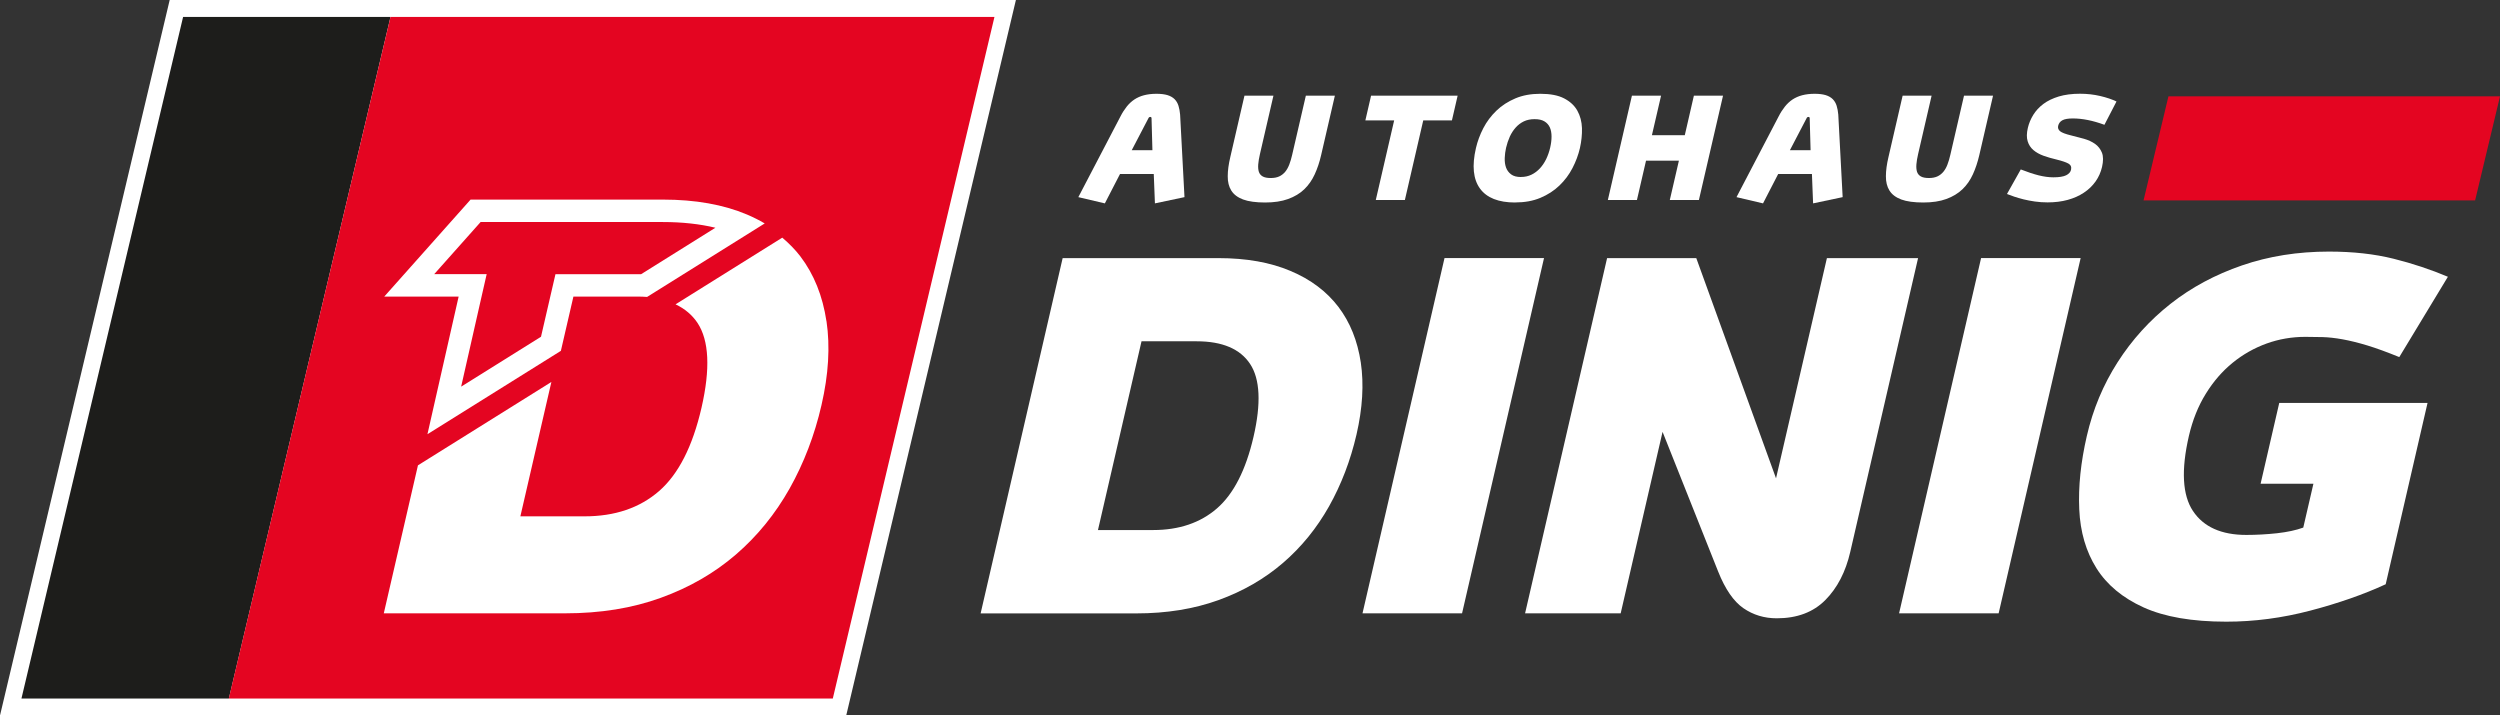
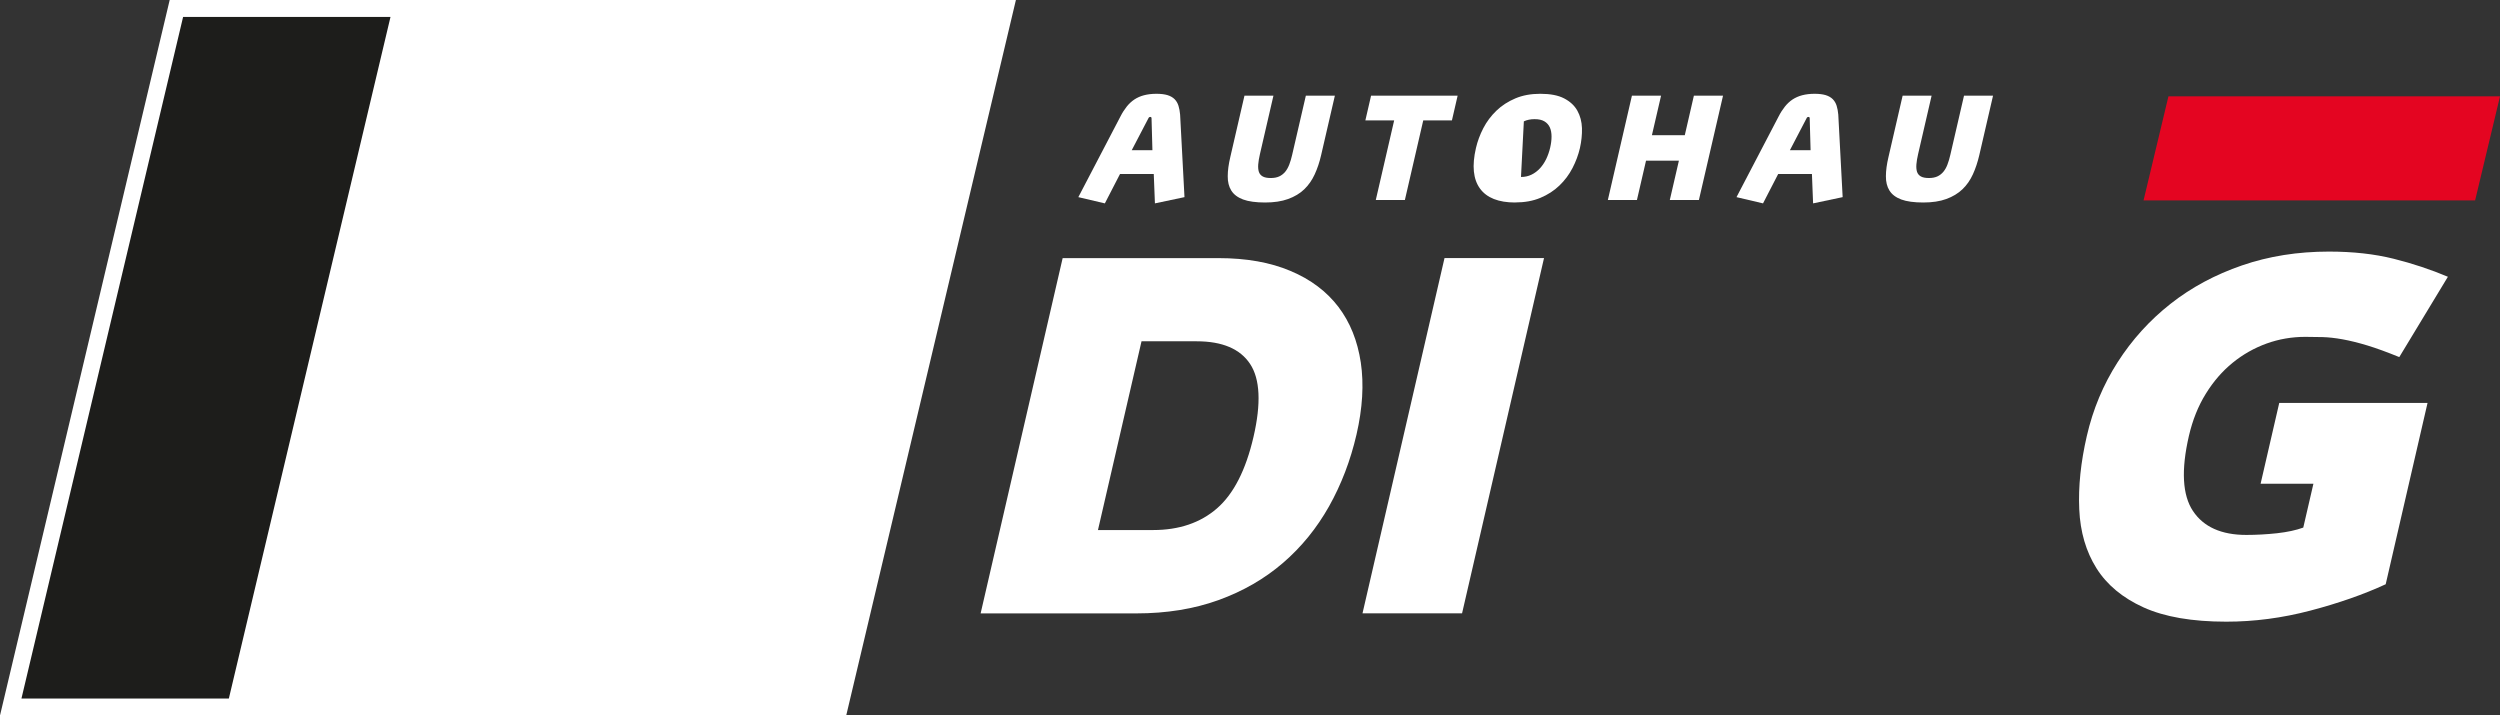
<svg xmlns="http://www.w3.org/2000/svg" id="Ebene_1" viewBox="0 0 428.88 122.74">
  <rect x="0" y="0" width="428.88" height="122.74" fill="#333333" stroke="none" />
  <defs>
    <style>.cls-1{fill:#fff;}.cls-2{fill:#e40521;}.cls-3{fill:#1d1d1b;}</style>
  </defs>
  <polygon class="cls-1" points="29.11 0 0 122.74 145.17 122.74 174.28 0 29.11 0" />
  <g>
    <polygon class="cls-3" points="31.41 2.91 3.68 119.83 39.26 119.83 66.99 2.91 31.41 2.91" />
-     <polygon class="cls-2" points="66.99 2.91 39.25 119.83 142.87 119.83 170.6 2.91 66.99 2.91" />
    <path class="cls-1" d="M168.23,105.22l14.07-60.94h26.71c4.79,0,8.92,.73,12.38,2.2,3.47,1.46,6.2,3.52,8.22,6.17,2.01,2.65,3.28,5.83,3.84,9.55,.55,3.72,.3,7.83-.74,12.35-1.03,4.45-2.6,8.55-4.7,12.3-2.11,3.75-4.74,6.99-7.91,9.72-3.17,2.73-6.86,4.86-11.07,6.38-4.21,1.52-8.9,2.28-14.09,2.28h-26.71Zm20.12-14.29h9.47c4.45,0,8.11-1.24,10.96-3.72,2.85-2.48,4.94-6.56,6.26-12.26,1.33-5.75,1.13-9.92-.58-12.51-1.71-2.59-4.77-3.89-9.16-3.89h-9.47l-7.47,32.37Z" />
    <polygon class="cls-1" points="233.74 105.22 247.81 44.27 264.88 44.27 250.82 105.22 233.74 105.22" />
-     <path class="cls-1" d="M285.21,74.11l-7.18,31.11h-16.4l14.07-60.94h15.3l13.68,37.78,8.73-37.78h15.64l-11.63,50.38c-.79,3.44-2.22,6.2-4.28,8.28-2.06,2.08-4.84,3.13-8.33,3.13-2.14,0-4.05-.58-5.72-1.73-1.68-1.16-3.13-3.26-4.34-6.3l-9.52-23.92Z" />
-     <polygon class="cls-1" points="325.79 105.22 339.86 44.27 356.94 44.27 342.87 105.22 325.79 105.22" />
    <path class="cls-1" d="M396.86,82.99h-9.05l3.2-13.87h25.44l-7.18,31.11c-3.79,1.75-8.09,3.25-12.92,4.52-4.83,1.27-9.64,1.9-14.43,1.9-5.86,0-10.59-.82-14.19-2.45-3.59-1.63-6.29-3.87-8.08-6.72-1.79-2.85-2.78-6.22-2.95-10.1-.18-3.89,.26-8.09,1.3-12.6,1.05-4.57,2.81-8.78,5.28-12.64,2.47-3.86,5.5-7.2,9.08-10.02,3.58-2.82,7.67-5.01,12.26-6.59,4.59-1.58,9.56-2.37,14.92-2.37,4.11,0,7.81,.41,11.09,1.23,3.28,.82,6.37,1.85,9.31,3.09l-8.34,13.78c-2.06-.84-3.88-1.51-5.46-1.99-1.58-.48-3.01-.83-4.28-1.06-1.27-.23-2.41-.35-3.42-.38-1.01-.03-1.99-.04-2.95-.04-2.31,0-4.53,.38-6.64,1.14-2.12,.77-4.06,1.86-5.83,3.3-1.77,1.44-3.31,3.21-4.61,5.32-1.31,2.11-2.27,4.52-2.9,7.23-1.35,5.86-1.12,10.16,.7,12.89,1.82,2.73,4.87,4.1,9.15,4.1,1.75,0,3.5-.1,5.27-.29,1.77-.2,3.26-.52,4.5-.97l1.74-7.52Z" />
    <path class="cls-1" d="M198.13,34.89l-.2-5.04h-5.79l-2.6,5.04-4.55-1.07,7.22-13.83c.33-.65,.69-1.21,1.08-1.7,.39-.49,.82-.89,1.31-1.22,.49-.32,1.04-.57,1.66-.73,.62-.16,1.32-.25,2.12-.25s1.4,.08,1.91,.23c.51,.16,.91,.39,1.22,.7,.3,.31,.52,.68,.66,1.13,.14,.45,.23,.95,.28,1.51l.75,14.16-5.07,1.07Zm-.43-9.12l-.15-5.46c0-.17-.07-.25-.22-.25s-.26,.08-.33,.25l-2.85,5.46h3.55Z" />
    <path class="cls-1" d="M224.03,16.41h4.97l-2.36,10.21c-.27,1.19-.64,2.29-1.1,3.29-.46,1-1.06,1.86-1.8,2.57-.74,.71-1.66,1.26-2.76,1.66-1.1,.4-2.41,.6-3.95,.6s-2.85-.17-3.78-.52c-.93-.35-1.6-.86-2.02-1.53-.42-.67-.62-1.49-.61-2.46,0-.97,.15-2.07,.44-3.29l2.43-10.53h4.97l-2.32,10.04c-.15,.66-.25,1.24-.29,1.75-.04,.51,0,.93,.11,1.28,.12,.35,.34,.61,.66,.79,.32,.18,.78,.27,1.38,.27,.56,0,1.05-.09,1.44-.27,.4-.18,.74-.45,1.03-.79,.29-.35,.52-.77,.71-1.26,.19-.49,.35-1.04,.49-1.65l2.35-10.16Z" />
    <polygon class="cls-1" points="236.02 34.31 239.17 20.66 234.23 20.66 235.21 16.41 250.06 16.41 249.08 20.66 244.16 20.66 241.01 34.31 236.02 34.31" />
-     <path class="cls-1" d="M259.93,34.74c-2.86,0-4.88-.8-6.04-2.4-1.16-1.6-1.39-3.91-.69-6.94,.27-1.16,.69-2.3,1.27-3.42,.58-1.12,1.33-2.11,2.24-2.99,.91-.88,2-1.58,3.25-2.11,1.25-.53,2.68-.79,4.28-.79,1.71,0,3.07,.26,4.09,.79,1.02,.53,1.78,1.23,2.27,2.11,.49,.88,.75,1.88,.79,2.99,.03,1.12-.09,2.26-.35,3.42-.27,1.17-.7,2.32-1.28,3.44-.58,1.12-1.33,2.12-2.24,2.99-.91,.88-2,1.58-3.26,2.11-1.26,.53-2.7,.79-4.32,.79m.99-4.37c.66,0,1.26-.13,1.81-.4,.54-.26,1.02-.63,1.45-1.09,.42-.46,.78-1,1.07-1.6,.29-.61,.51-1.24,.67-1.92,.16-.68,.24-1.32,.24-1.91,0-.6-.09-1.12-.28-1.56-.2-.45-.51-.8-.94-1.06-.43-.26-.99-.38-1.69-.38s-1.31,.13-1.84,.38c-.53,.26-1,.61-1.4,1.06-.4,.45-.74,.97-1.01,1.56-.27,.6-.48,1.23-.64,1.91-.13,.58-.21,1.17-.23,1.76-.02,.6,.05,1.14,.22,1.62,.17,.48,.46,.87,.87,1.18,.41,.31,.98,.46,1.71,.46" />
+     <path class="cls-1" d="M259.93,34.74c-2.86,0-4.88-.8-6.04-2.4-1.16-1.6-1.39-3.91-.69-6.94,.27-1.16,.69-2.3,1.27-3.42,.58-1.12,1.33-2.11,2.24-2.99,.91-.88,2-1.58,3.25-2.11,1.25-.53,2.68-.79,4.28-.79,1.71,0,3.07,.26,4.09,.79,1.02,.53,1.78,1.23,2.27,2.11,.49,.88,.75,1.88,.79,2.99,.03,1.12-.09,2.26-.35,3.42-.27,1.17-.7,2.32-1.28,3.44-.58,1.12-1.33,2.12-2.24,2.99-.91,.88-2,1.58-3.26,2.11-1.26,.53-2.7,.79-4.32,.79m.99-4.37c.66,0,1.26-.13,1.81-.4,.54-.26,1.02-.63,1.45-1.09,.42-.46,.78-1,1.07-1.6,.29-.61,.51-1.24,.67-1.92,.16-.68,.24-1.32,.24-1.91,0-.6-.09-1.12-.28-1.56-.2-.45-.51-.8-.94-1.06-.43-.26-.99-.38-1.69-.38s-1.31,.13-1.84,.38" />
    <polygon class="cls-1" points="286.46 34.31 288.02 27.56 282.38 27.56 280.82 34.31 275.83 34.31 279.96 16.41 284.96 16.41 283.39 23.19 289.03 23.19 290.59 16.41 295.59 16.41 291.45 34.31 286.46 34.31" />
    <path class="cls-1" d="M311.04,34.89l-.2-5.04h-5.79l-2.6,5.04-4.55-1.07,7.22-13.83c.33-.65,.69-1.21,1.08-1.7,.39-.49,.82-.89,1.31-1.22,.49-.32,1.04-.57,1.66-.73,.62-.16,1.32-.25,2.12-.25s1.4,.08,1.91,.23c.51,.16,.91,.39,1.22,.7,.3,.31,.52,.68,.66,1.13,.14,.45,.23,.95,.28,1.51l.75,14.16-5.07,1.07Zm-.43-9.12l-.15-5.46c0-.17-.07-.25-.22-.25s-.26,.08-.33,.25l-2.85,5.46h3.55Z" />
    <path class="cls-1" d="M336.94,16.41h4.97l-2.36,10.21c-.28,1.19-.64,2.29-1.1,3.29-.46,1-1.05,1.86-1.8,2.57-.75,.71-1.66,1.26-2.76,1.66-1.09,.4-2.41,.6-3.95,.6s-2.85-.17-3.78-.52c-.93-.35-1.6-.86-2.02-1.53-.42-.67-.62-1.49-.61-2.46,0-.97,.15-2.07,.44-3.29l2.43-10.53h4.97l-2.32,10.04c-.15,.66-.25,1.24-.29,1.75-.04,.51,0,.93,.11,1.28,.12,.35,.34,.61,.66,.79,.32,.18,.78,.27,1.38,.27,.56,0,1.04-.09,1.44-.27,.4-.18,.74-.45,1.03-.79,.29-.35,.53-.77,.71-1.26,.19-.49,.35-1.04,.49-1.65l2.35-10.16Z" />
-     <path class="cls-1" d="M346.68,29.07c1.14,.45,2.15,.78,3.05,1.01,.89,.22,1.73,.34,2.53,.34,.99,0,1.72-.12,2.19-.35,.47-.23,.75-.55,.84-.94,.11-.48-.04-.84-.45-1.07-.41-.23-1.1-.46-2.07-.7-.79-.18-1.52-.4-2.2-.64-.68-.25-1.26-.57-1.73-.97-.47-.4-.8-.9-.99-1.52-.19-.61-.18-1.37,.03-2.28,.18-.78,.49-1.52,.93-2.24,.44-.71,1.02-1.34,1.74-1.88,.72-.54,1.6-.96,2.64-1.28,1.04-.31,2.26-.47,3.65-.47,1.19,0,2.35,.13,3.46,.39,1.11,.26,2.04,.58,2.79,.94l-2.07,4c-1.98-.73-3.79-1.09-5.41-1.09-.81,0-1.41,.1-1.8,.31-.39,.21-.63,.53-.73,.96-.08,.36,.03,.67,.33,.92,.31,.25,.94,.49,1.89,.72,.75,.18,1.49,.38,2.22,.58,.73,.21,1.36,.5,1.9,.88,.53,.38,.92,.88,1.17,1.5,.25,.62,.25,1.44,.02,2.45-.21,.91-.58,1.74-1.11,2.49-.53,.74-1.19,1.39-2,1.92-.8,.54-1.73,.95-2.78,1.24-1.05,.29-2.21,.43-3.46,.43-.75,0-1.47-.05-2.17-.15-.69-.1-1.34-.22-1.94-.37-.6-.15-1.13-.31-1.62-.47-.48-.16-.89-.31-1.23-.45l2.37-4.22Z" />
    <polygon class="cls-2" points="424.61 34.38 367.73 34.38 372 16.53 428.88 16.53 424.61 34.38" />
    <path class="cls-1" d="M113.71,38.09c3.31,0,6.33,.33,9.02,.98l-12.75,7.97c-.2,0-.41,0-.61,0h-14.08l-.69,2.98-1.79,7.75-13.7,8.56,3.31-14.6,1.07-4.7h-9l7.96-8.94h31.27m0-3.85h-32.99l-14.81,16.64h12.76l-5.35,23.61,22.89-14.3,2.15-9.31h11.02c.56,0,1.1,.02,1.62,.06l20.18-12.61c-.96-.56-1.97-1.07-3.05-1.53-4.03-1.7-8.84-2.56-14.42-2.56" />
    <path class="cls-1" d="M141.78,55.11c-.65-4.33-2.13-8.04-4.47-11.12-.9-1.18-1.96-2.24-3.11-3.22l-18.31,11.44c1.58,.75,2.85,1.81,3.77,3.19,1.99,3.02,2.22,7.87,.68,14.57-1.53,6.63-3.96,11.39-7.28,14.28-3.33,2.89-7.58,4.33-12.77,4.33h-11.02l5.32-23.05-22.89,14.3-5.86,25.39h31.11c6.04,0,11.51-.88,16.41-2.66,4.91-1.77,9.2-4.25,12.89-7.43,3.69-3.18,6.75-6.96,9.21-11.32,2.45-4.37,4.28-9.14,5.47-14.32,1.21-5.25,1.5-10.04,.86-14.37" />
  </g>
</svg>